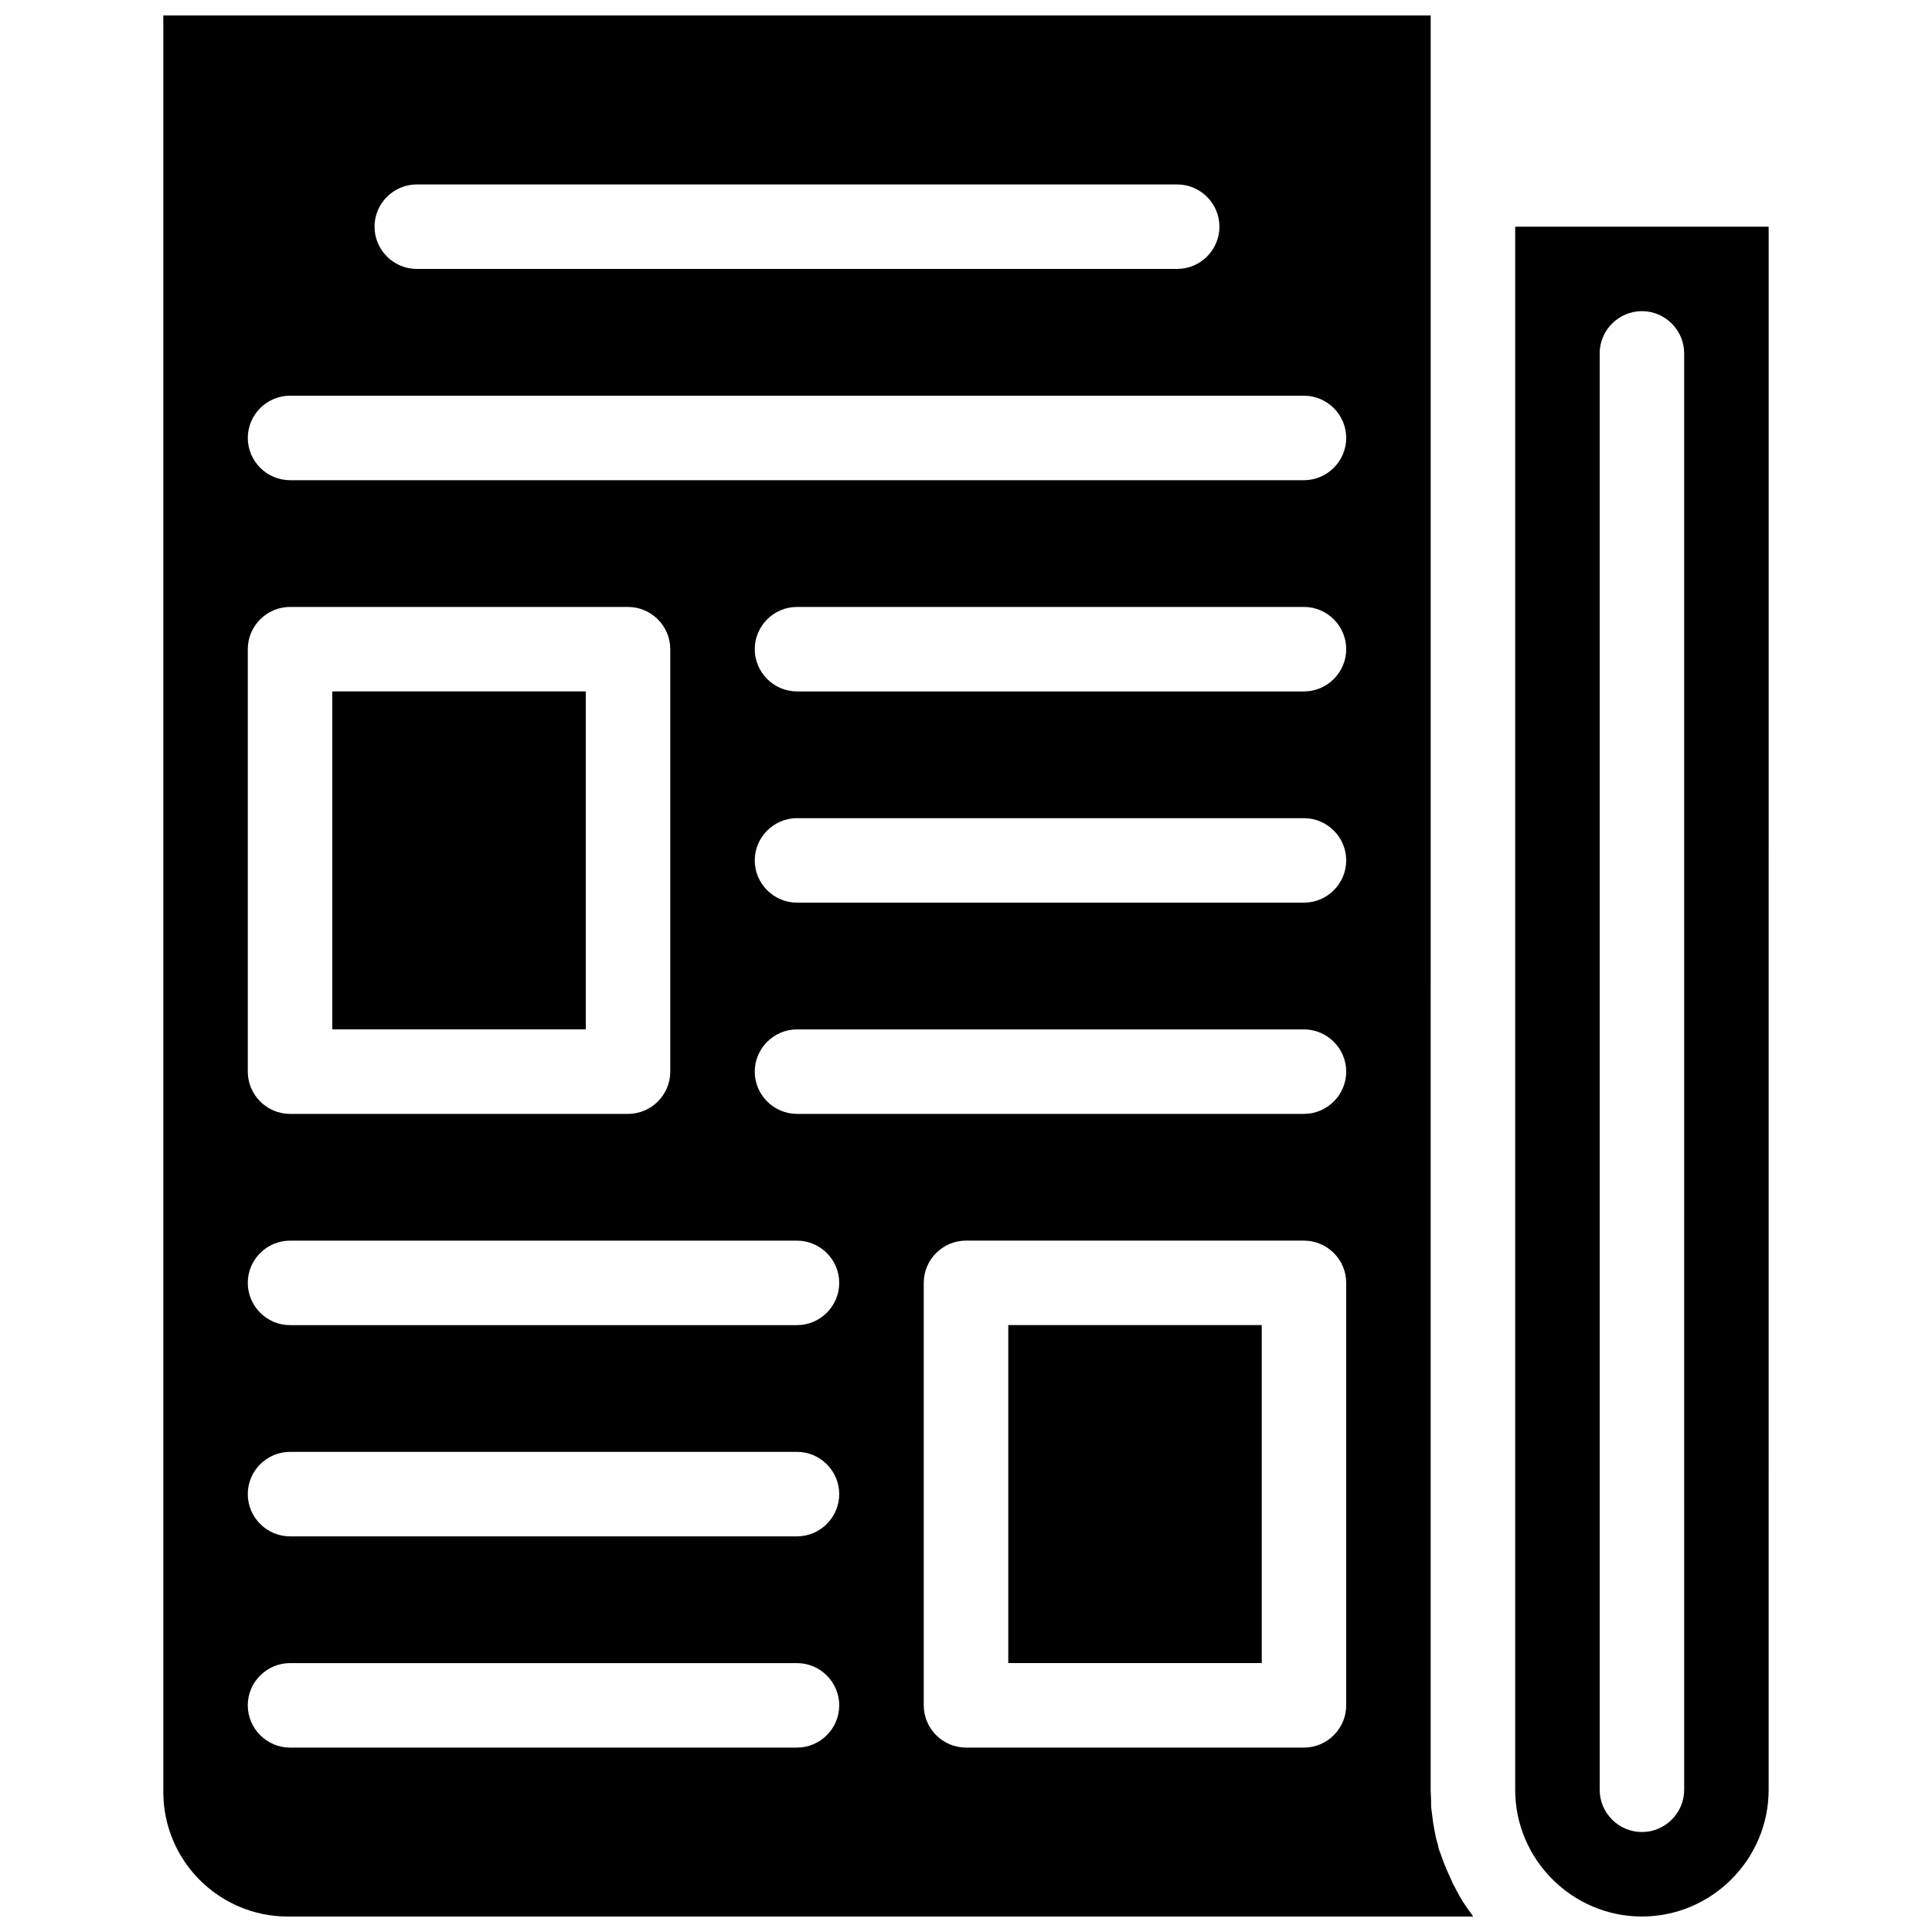
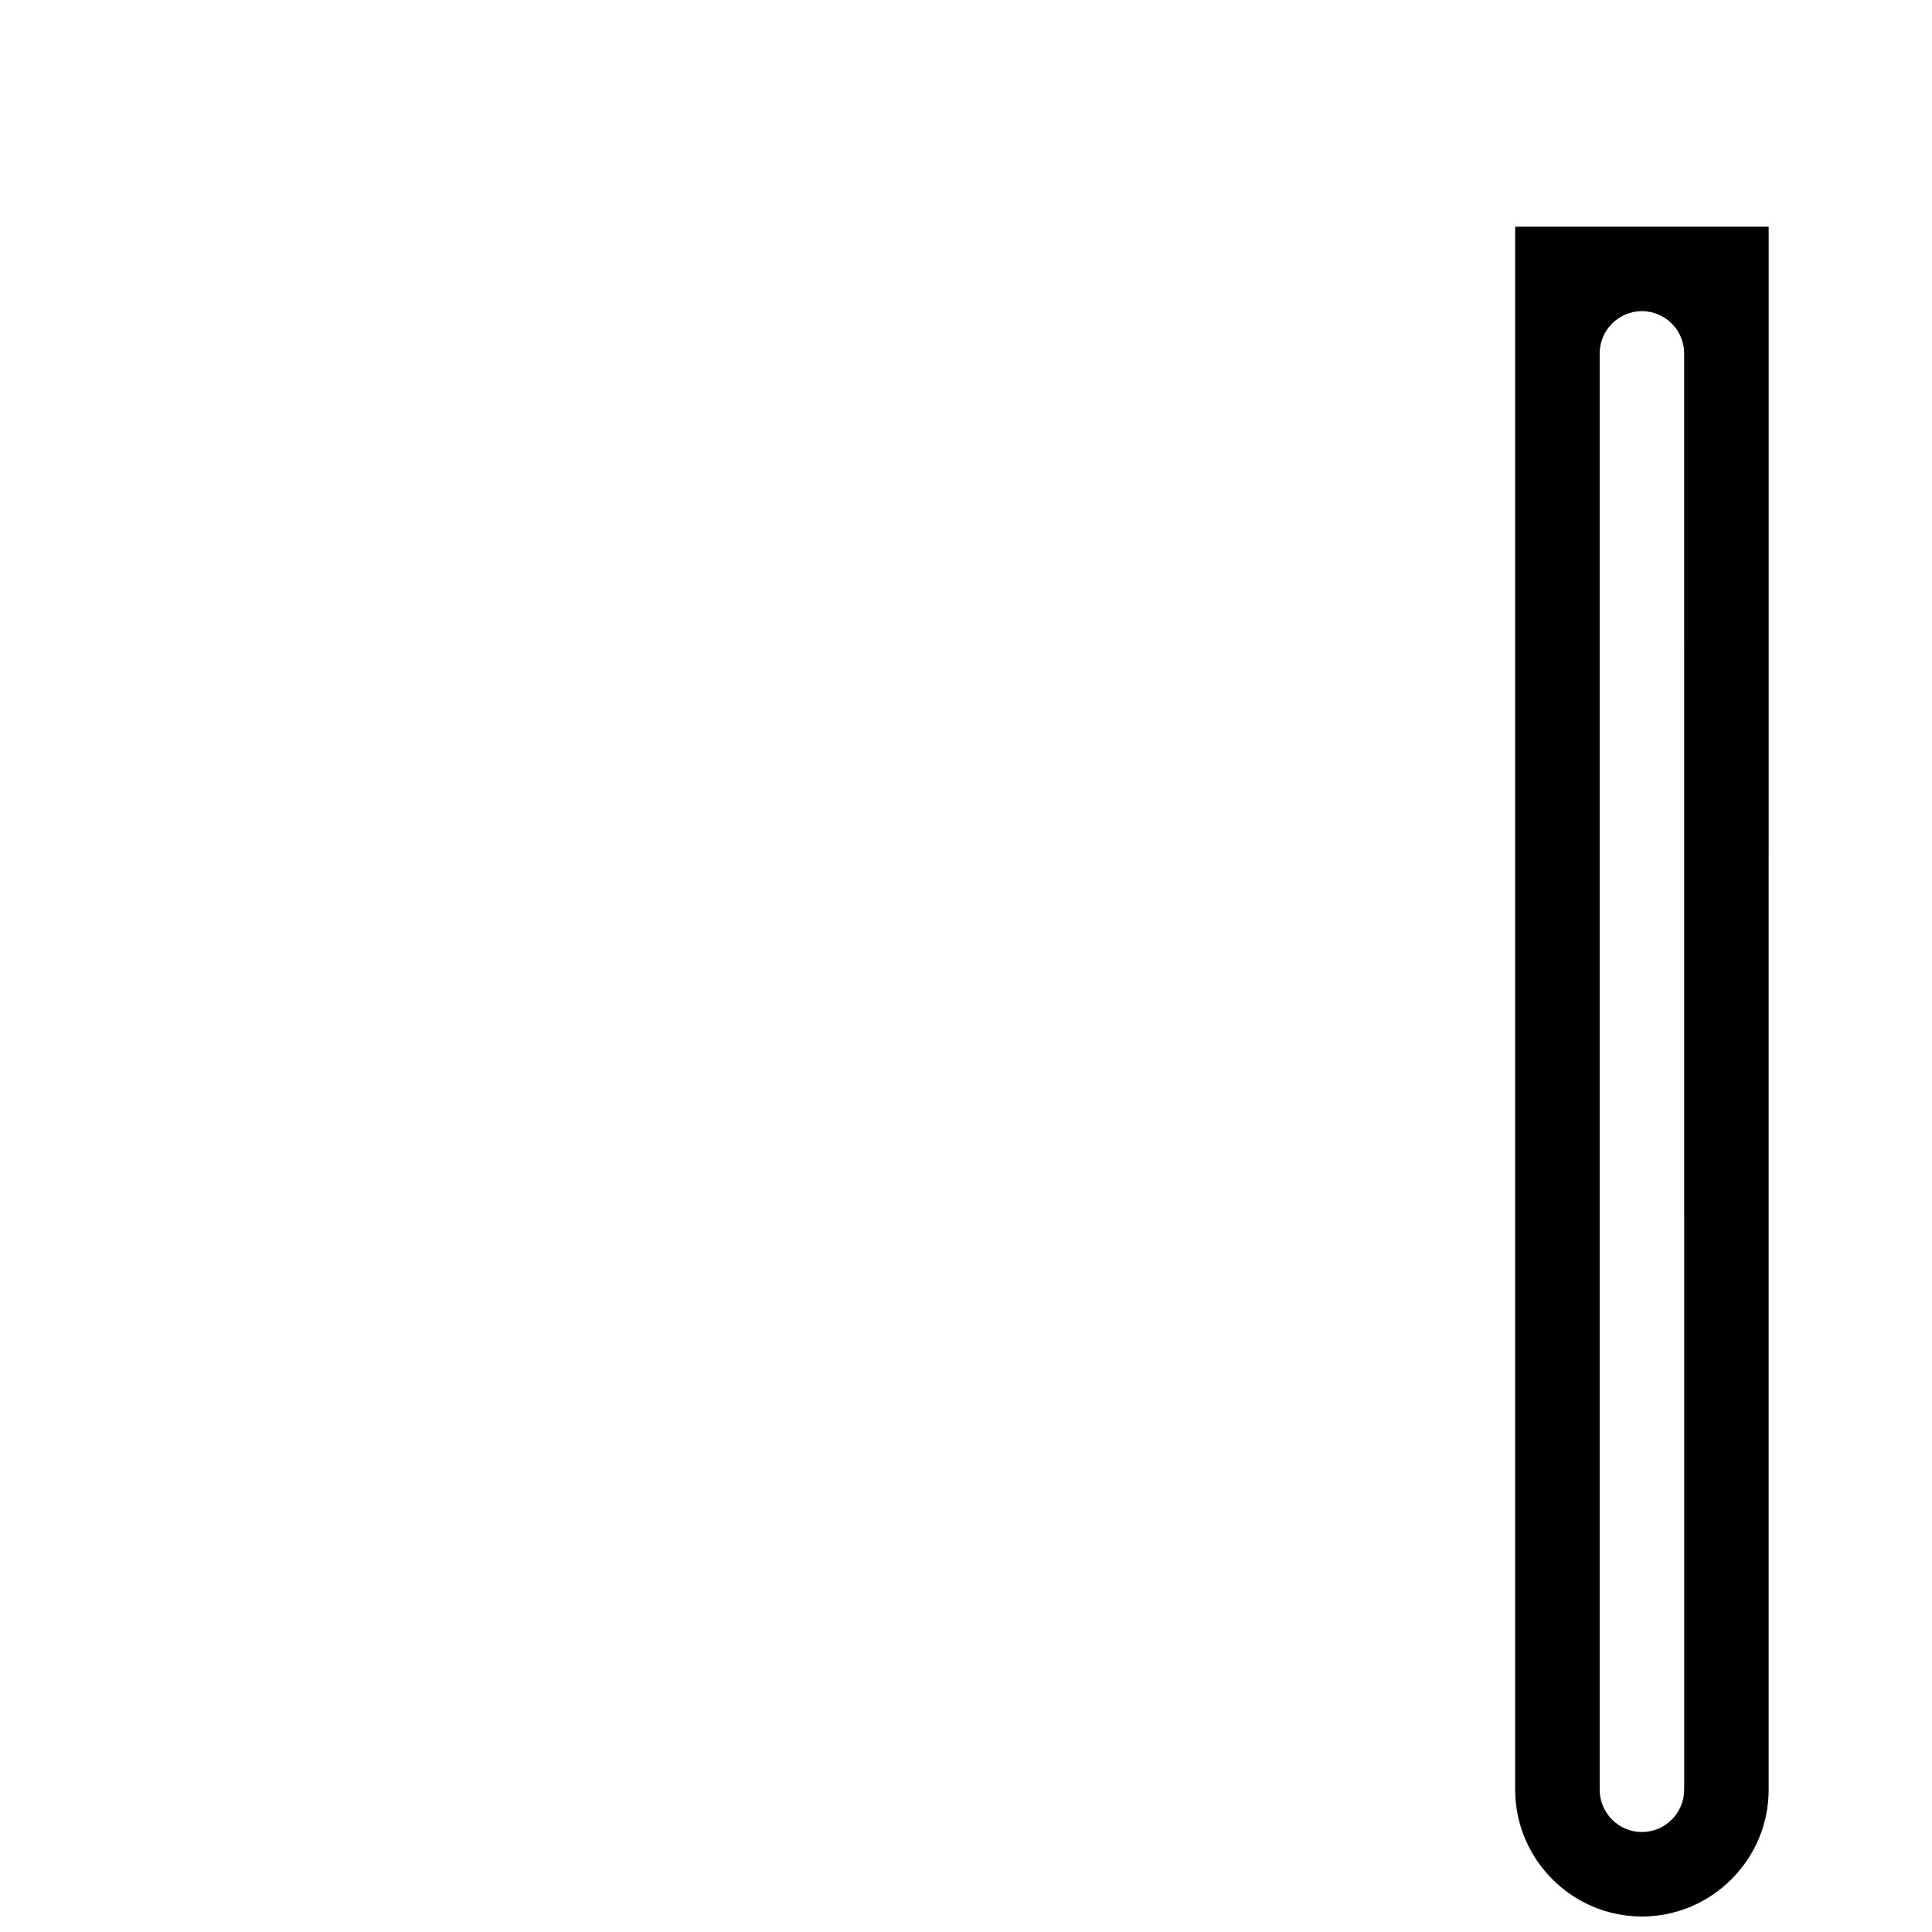
<svg xmlns="http://www.w3.org/2000/svg" width="800px" height="800px" version="1.1" viewBox="144 144 512 512">
  <defs>
    <clipPath id="b">
-       <path d="m187 148.09h348v503.81h-348z" />
-     </clipPath>
+       </clipPath>
    <clipPath id="a">
      <path d="m545 204h68v447.9h-68z" />
    </clipPath>
  </defs>
-   <path d="m232.06 327.23h67.176v89.566h-67.176z" />
-   <path d="m411.2 495.16h67.176v89.566h-67.176z" />
  <g clip-path="url(#b)">
-     <path d="m534.12 651.46c-0.449-0.559-0.785-1.121-1.23-1.68-0.113-0.223-0.336-0.449-0.449-0.672-0.336-0.449-0.559-0.895-0.895-1.344-0.113-0.223-0.336-0.559-0.449-0.785-0.336-0.449-0.559-1.008-0.785-1.457-0.113-0.223-0.336-0.449-0.449-0.785-0.336-0.672-0.672-1.23-1.008-1.902 0-0.113-0.113-0.223-0.113-0.336-0.336-0.785-0.672-1.457-1.008-2.238-0.113-0.223-0.223-0.449-0.336-0.785-0.223-0.559-0.449-1.008-0.672-1.566-0.113-0.336-0.223-0.559-0.336-0.895-0.223-0.559-0.336-1.008-0.559-1.566-0.113-0.336-0.223-0.559-0.336-0.895-0.223-0.559-0.336-1.121-0.449-1.793-0.113-0.223-0.113-0.449-0.223-0.672-0.223-0.785-0.449-1.68-0.559-2.465 0-0.223-0.113-0.449-0.113-0.559-0.113-0.672-0.223-1.23-0.336-1.902 0-0.336-0.113-0.559-0.113-0.895-0.113-0.559-0.113-1.121-0.223-1.68 0-0.336-0.113-0.672-0.113-0.895-0.113-0.559-0.113-1.23-0.113-1.793v-0.785c0-0.895-0.113-1.793-0.113-2.688l0.008-425.55v-44.781h-335.87v470.78c0 18.25 14.777 33.027 33.027 33.027h314.04v-0.113c-0.113-0.109-0.223-0.223-0.223-0.332zm-279.67-458.58h201.52c6.156 0 11.195 5.039 11.195 11.195s-5.039 11.195-11.195 11.195h-201.52c-6.156 0-11.195-5.039-11.195-11.195s5.039-11.195 11.195-11.195zm-44.781 123.16c0-6.156 5.039-11.195 11.195-11.195h89.566c6.156 0 11.195 5.039 11.195 11.195v111.96c0 6.156-5.039 11.195-11.195 11.195h-89.566c-6.156 0-11.195-5.039-11.195-11.195zm145.54 291.09h-134.35c-6.156 0-11.195-5.039-11.195-11.195s5.039-11.195 11.195-11.195h134.35c6.156 0 11.195 5.039 11.195 11.195s-5.035 11.195-11.195 11.195zm0-55.98h-134.35c-6.156 0-11.195-5.039-11.195-11.195s5.039-11.195 11.195-11.195h134.35c6.156 0 11.195 5.039 11.195 11.195s-5.035 11.195-11.195 11.195zm0-55.977h-134.35c-6.156 0-11.195-5.039-11.195-11.195s5.039-11.195 11.195-11.195h134.35c6.156 0 11.195 5.039 11.195 11.195s-5.035 11.195-11.195 11.195zm145.55 100.76c0 6.156-5.039 11.195-11.195 11.195h-89.566c-6.156 0-11.195-5.039-11.195-11.195v-111.96c0-6.156 5.039-11.195 11.195-11.195h89.566c6.156 0 11.195 5.039 11.195 11.195zm-11.195-156.74h-134.35c-6.156 0-11.195-5.039-11.195-11.195s5.039-11.195 11.195-11.195h134.35c6.156 0 11.195 5.039 11.195 11.195s-5.039 11.195-11.195 11.195zm0-55.98h-134.35c-6.156 0-11.195-5.039-11.195-11.195s5.039-11.195 11.195-11.195h134.35c6.156 0 11.195 5.039 11.195 11.195 0 6.16-5.039 11.195-11.195 11.195zm0-55.977h-134.35c-6.156 0-11.195-5.039-11.195-11.195s5.039-11.195 11.195-11.195h134.35c6.156 0 11.195 5.039 11.195 11.195s-5.039 11.195-11.195 11.195zm0-55.98h-268.7c-6.156 0-11.195-5.039-11.195-11.195s5.039-11.195 11.195-11.195h268.7c6.156 0 11.195 5.039 11.195 11.195 0 6.16-5.039 11.195-11.195 11.195z" />
-   </g>
+     </g>
  <g clip-path="url(#a)">
    <path d="m545.54 204.07v414.24c0 18.473 15.113 33.586 33.586 33.586s33.586-15.113 33.586-33.586l0.004-414.24zm44.785 414.24c0 6.156-5.039 11.195-11.195 11.195s-11.195-5.039-11.195-11.195l-0.004-380.66c0-6.156 5.039-11.195 11.195-11.195s11.195 5.039 11.195 11.195z" />
  </g>
</svg>